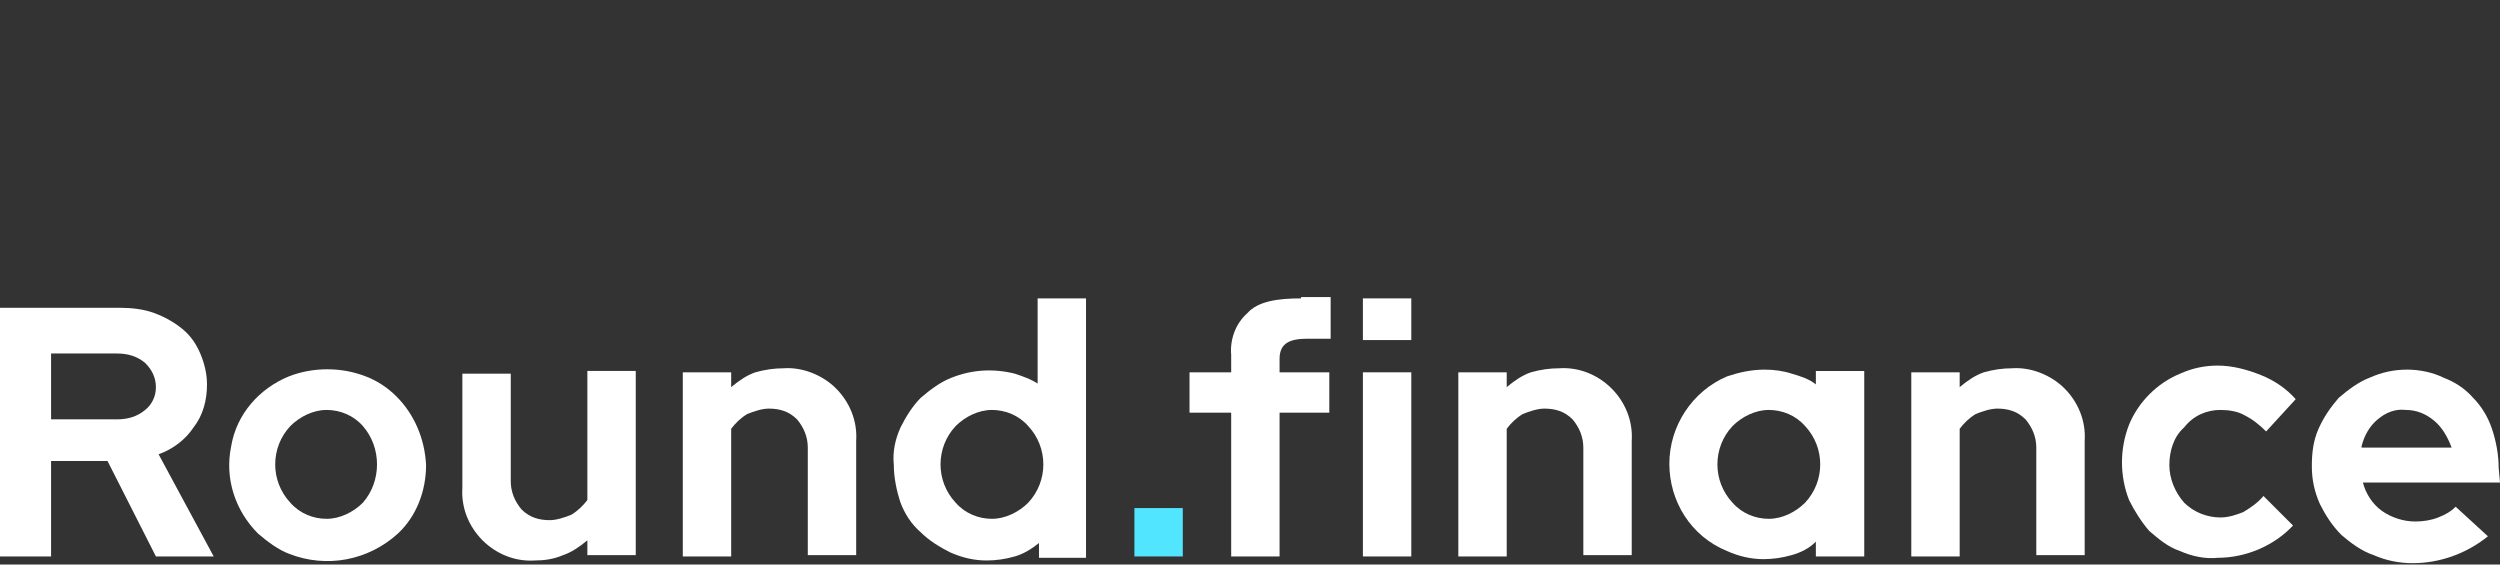
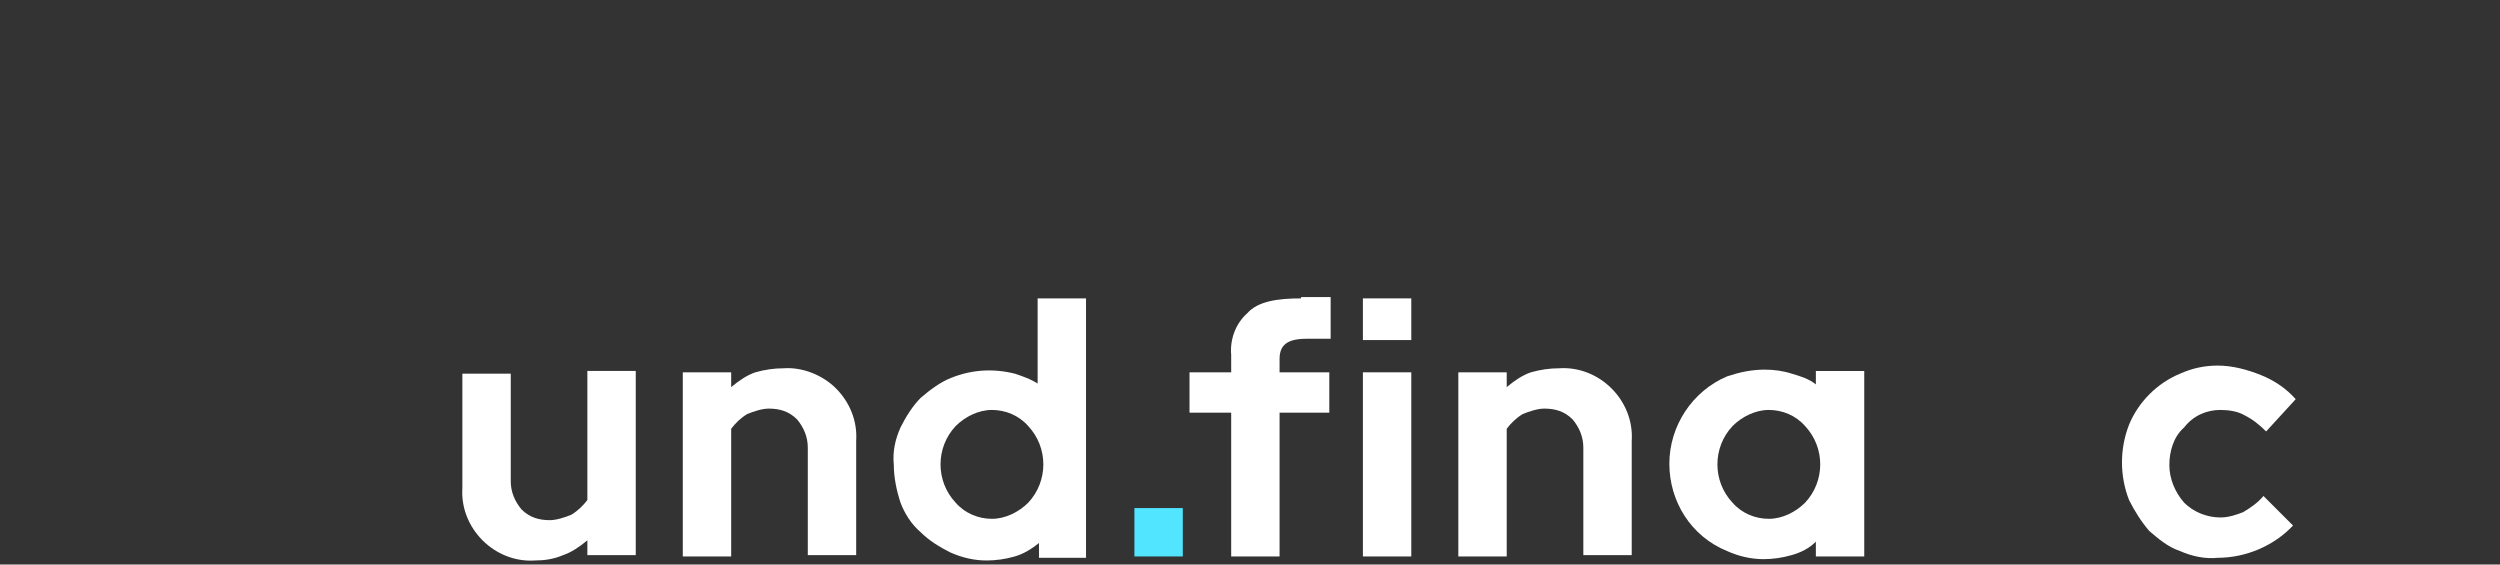
<svg xmlns="http://www.w3.org/2000/svg" version="1.1" id="Layer_1" x="0px" y="0px" viewBox="0 0 186 42" style="enable-background:new 0 0 186 42;" xml:space="preserve">
  <rect x="0" y="0" width="186" height="42" fill="#333333" stroke="none" />
  <style type="text/css">
	.st0{fill:#FFFFFF;}
	.st1{fill:#51E5FF;}
</style>
  <title>logo-rf</title>
  <g id="Website">
    <g id="Home---Approved" transform="translate(-250, -96)">
      <g id="block-header" transform="translate(0, -184)">
        <g id="logo-rf" transform="translate(250, 96)">
-           <path id="Shape" class="st0" d="M10.8,214.5c-0.6,0.5-1.3,0.7-2.1,0.7H3.8v-4.9h4.9c0.8,0,1.5,0.2,2.1,0.7      c0.5,0.5,0.8,1.1,0.8,1.8S11.3,214.1,10.8,214.5 M14.4,215.8c0.7-0.9,1-2,1-3.2c0-0.8-0.2-1.6-0.5-2.3c-0.3-0.7-0.7-1.3-1.3-1.8      c-0.6-0.5-1.3-0.9-2.1-1.2c-0.8-0.3-1.7-0.4-2.6-0.4H0v18.5h3.8v-7.1H8l3.6,7.1h4.3l-4.1-7.6C12.9,217.4,13.8,216.7,14.4,215.8" />
-           <path class="st0" d="M27,221.4c-0.7,0.7-1.7,1.2-2.7,1.2s-2-0.4-2.7-1.2c-1.5-1.6-1.5-4.1,0-5.7c0.7-0.7,1.7-1.2,2.7-1.2      c1,0,2,0.4,2.7,1.2C28.4,217.3,28.4,219.8,27,221.4 M29.5,213.5c-0.7-0.7-1.5-1.2-2.3-1.5c-1.8-0.7-3.9-0.7-5.7,0      c-2.2,0.9-3.9,2.8-4.3,5.2c-0.5,2.4,0.3,4.8,2,6.5c0.7,0.6,1.5,1.2,2.3,1.5c2.8,1.1,5.9,0.5,8.1-1.5c1.4-1.3,2.1-3.2,2.1-5.1      C31.6,216.6,30.8,214.8,29.5,213.5" />
          <path id="Path" class="st0" d="M43.7,221.2c-0.3,0.4-0.7,0.8-1.2,1.1c-0.5,0.2-1.1,0.4-1.6,0.4c-0.8,0-1.5-0.2-2.1-0.8      c-0.5-0.6-0.8-1.3-0.8-2.1v-8h-3.6v8.5c-0.1,1.5,0.5,2.9,1.5,3.9c1,1,2.4,1.6,3.9,1.5c0.7,0,1.4-0.1,2.1-0.4      c0.6-0.2,1.2-0.6,1.8-1.1v1.1h3.6v-13.7h-3.6V221.2z" />
          <path class="st0" d="M58.3,211.4c-0.7,0-1.4,0.1-2.1,0.3c-0.6,0.2-1.2,0.6-1.8,1.1v-1.1h-3.6v13.7h3.6v-9.5      c0.3-0.4,0.7-0.8,1.2-1.1c0.5-0.2,1.1-0.4,1.6-0.4c0.8,0,1.5,0.2,2.1,0.8c0.5,0.6,0.8,1.3,0.8,2.1v8h3.6v-8.5      c0.1-1.5-0.5-2.9-1.5-3.9C61.2,211.9,59.7,211.3,58.3,211.4" />
          <path class="st0" d="M96.8,206.2c-1.7,0-3.2,0.2-4,1.1c-0.9,0.8-1.3,2-1.2,3.1v1.3h-3.1v3h3.1v10.7h3.6v-10.7h3.7v-3h-3.7v-1      c0-1.2,0.8-1.5,2.1-1.5h1.7v-3.1H96.8L96.8,206.2z" />
          <rect id="Rectangle" x="101.4" y="211.7" class="st0" width="3.6" height="13.7" />
          <path class="st0" d="M116,211.4c-0.7,0-1.4,0.1-2.1,0.3c-0.6,0.2-1.2,0.6-1.8,1.1v-1.1h-3.6v13.7h3.6v-9.5      c0.3-0.4,0.7-0.8,1.2-1.1c0.5-0.2,1.1-0.4,1.6-0.4c0.8,0,1.5,0.2,2.1,0.8c0.5,0.6,0.8,1.3,0.8,2.1v8h3.6v-8.5      c0.1-1.5-0.5-2.9-1.5-3.9C118.9,211.9,117.5,211.3,116,211.4" />
-           <path class="st0" d="M149.7,211.4c-0.7,0-1.4,0.1-2.1,0.3c-0.6,0.2-1.2,0.6-1.8,1.1v-1.1h-3.6v13.7h3.6v-9.5      c0.3-0.4,0.7-0.8,1.2-1.1c0.5-0.2,1.1-0.4,1.6-0.4c0.8,0,1.5,0.2,2.1,0.8c0.5,0.6,0.8,1.3,0.8,2.1v8h3.6v-8.5      c0.1-1.5-0.5-2.9-1.5-3.9C152.6,211.9,151.1,211.3,149.7,211.4" />
          <path class="st0" d="M165.2,214.5c0.6,0,1.3,0.1,1.8,0.4c0.6,0.3,1.1,0.7,1.6,1.2l2.2-2.4c-0.7-0.8-1.6-1.4-2.6-1.8      c-1-0.4-2.1-0.7-3.2-0.7c-1,0-1.9,0.2-2.8,0.6c-1.7,0.7-3.1,2.1-3.8,3.8c-0.7,1.8-0.7,3.8,0,5.6c0.4,0.8,0.9,1.6,1.5,2.3      c0.7,0.6,1.4,1.2,2.3,1.5c0.9,0.4,1.9,0.6,2.8,0.5c2.1,0,4.2-0.9,5.6-2.4l-2.2-2.2c-0.4,0.5-1,0.9-1.5,1.2      c-0.5,0.2-1.1,0.4-1.7,0.4c-1,0-2-0.4-2.7-1.1c-0.7-0.8-1.1-1.8-1.1-2.8c0-1,0.3-2.1,1.1-2.8      C163.2,214.9,164.2,214.5,165.2,214.5" />
-           <path class="st0" d="M175.7,217.2c0.2-0.8,0.6-1.5,1.2-2c0.6-0.5,1.3-0.8,2.1-0.7c0.8,0,1.5,0.3,2.1,0.8c0.6,0.5,1,1.2,1.3,2      H175.7z M185.9,218.8c0-1-0.2-2-0.5-2.9c-0.3-0.9-0.8-1.7-1.4-2.3c-0.6-0.7-1.4-1.2-2.2-1.5c-0.8-0.4-1.8-0.6-2.7-0.6      c-1,0-1.9,0.2-2.8,0.6c-0.8,0.3-1.6,0.9-2.3,1.5c-0.6,0.7-1.1,1.4-1.5,2.3c-0.4,0.9-0.5,1.8-0.5,2.8c0,1,0.2,1.9,0.6,2.8      c0.4,0.8,0.9,1.6,1.6,2.3c0.7,0.6,1.5,1.2,2.4,1.5c0.9,0.4,1.9,0.6,2.9,0.6c2,0,4-0.7,5.6-2l-2.4-2.2c-0.4,0.4-0.8,0.6-1.3,0.8      c-0.5,0.2-1.1,0.3-1.7,0.3c-0.9,0-1.8-0.3-2.5-0.8c-0.7-0.5-1.2-1.3-1.4-2.1H186L185.9,218.8z" />
          <rect x="84.4" y="221.8" class="st1" width="3.6" height="3.6" />
          <rect x="101.4" y="206.2" class="st0" width="3.6" height="3.1" />
          <path class="st0" d="M134.3,221.4c-0.7,0.7-1.7,1.2-2.7,1.2s-2-0.4-2.7-1.2c-1.5-1.6-1.5-4.1,0-5.7c0.7-0.7,1.7-1.2,2.7-1.2      c1,0,2,0.4,2.7,1.2C135.8,217.3,135.8,219.8,134.3,221.4 M135.1,212.6c-0.5-0.4-1.1-0.6-1.8-0.8c-0.6-0.2-1.3-0.3-2-0.3      c-1,0-1.9,0.2-2.8,0.5c-2.6,1.1-4.3,3.7-4.3,6.5c0,2.8,1.6,5.4,4.3,6.5c0.9,0.4,1.8,0.6,2.7,0.6c0.7,0,1.4-0.1,2.1-0.3      c0.7-0.2,1.3-0.5,1.8-1v1.1h3.6v-13.8h-3.6L135.1,212.6z" />
          <path class="st0" d="M76.5,221.4c-0.7,0.7-1.7,1.2-2.7,1.2s-2-0.4-2.7-1.2c-1.5-1.6-1.5-4.1,0-5.7c0.7-0.7,1.7-1.2,2.7-1.2      s2,0.4,2.7,1.2C78,217.3,78,219.8,76.5,221.4 M77.3,212.6c-0.6-0.4-1.2-0.6-1.8-0.8c-1.6-0.4-3.2-0.3-4.7,0.3      c-0.8,0.3-1.6,0.9-2.3,1.5c-0.6,0.6-1.1,1.4-1.5,2.2c-0.4,0.9-0.6,1.8-0.5,2.8c0,0.9,0.2,1.9,0.5,2.8c0.3,0.8,0.8,1.6,1.5,2.2      c0.6,0.6,1.4,1.1,2.2,1.5c0.9,0.4,1.8,0.6,2.7,0.6c0.7,0,1.4-0.1,2.1-0.3c0.7-0.2,1.3-0.6,1.8-1v1.1h3.5v-19.3h-3.6V212.6z" />
        </g>
      </g>
    </g>
  </g>
</svg>